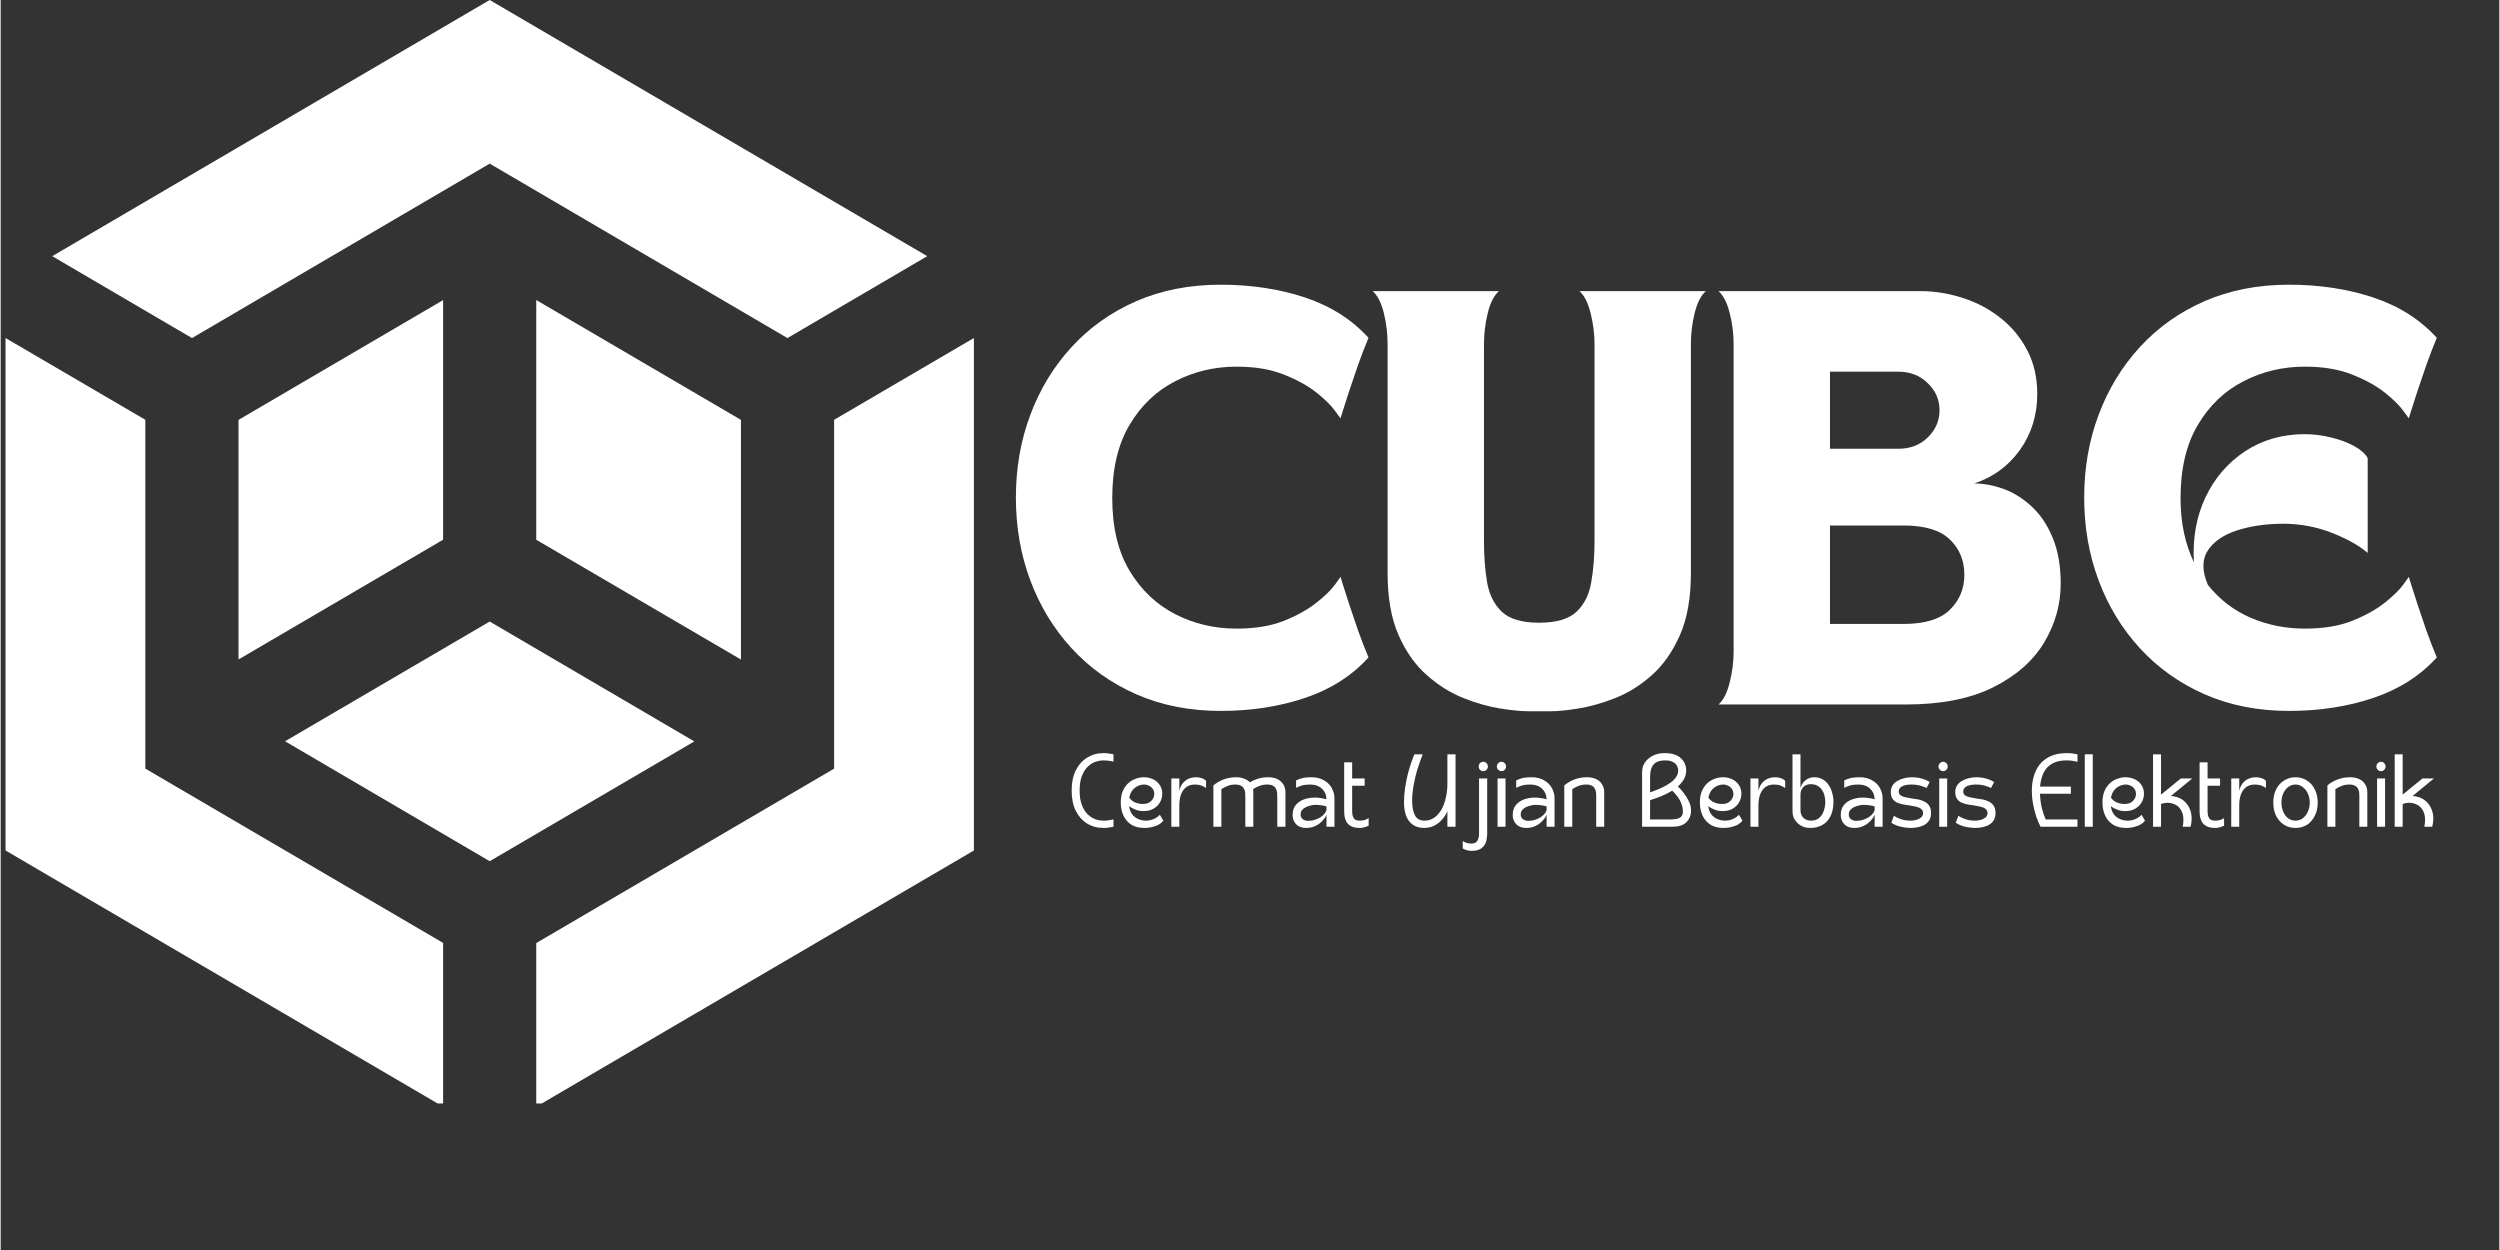
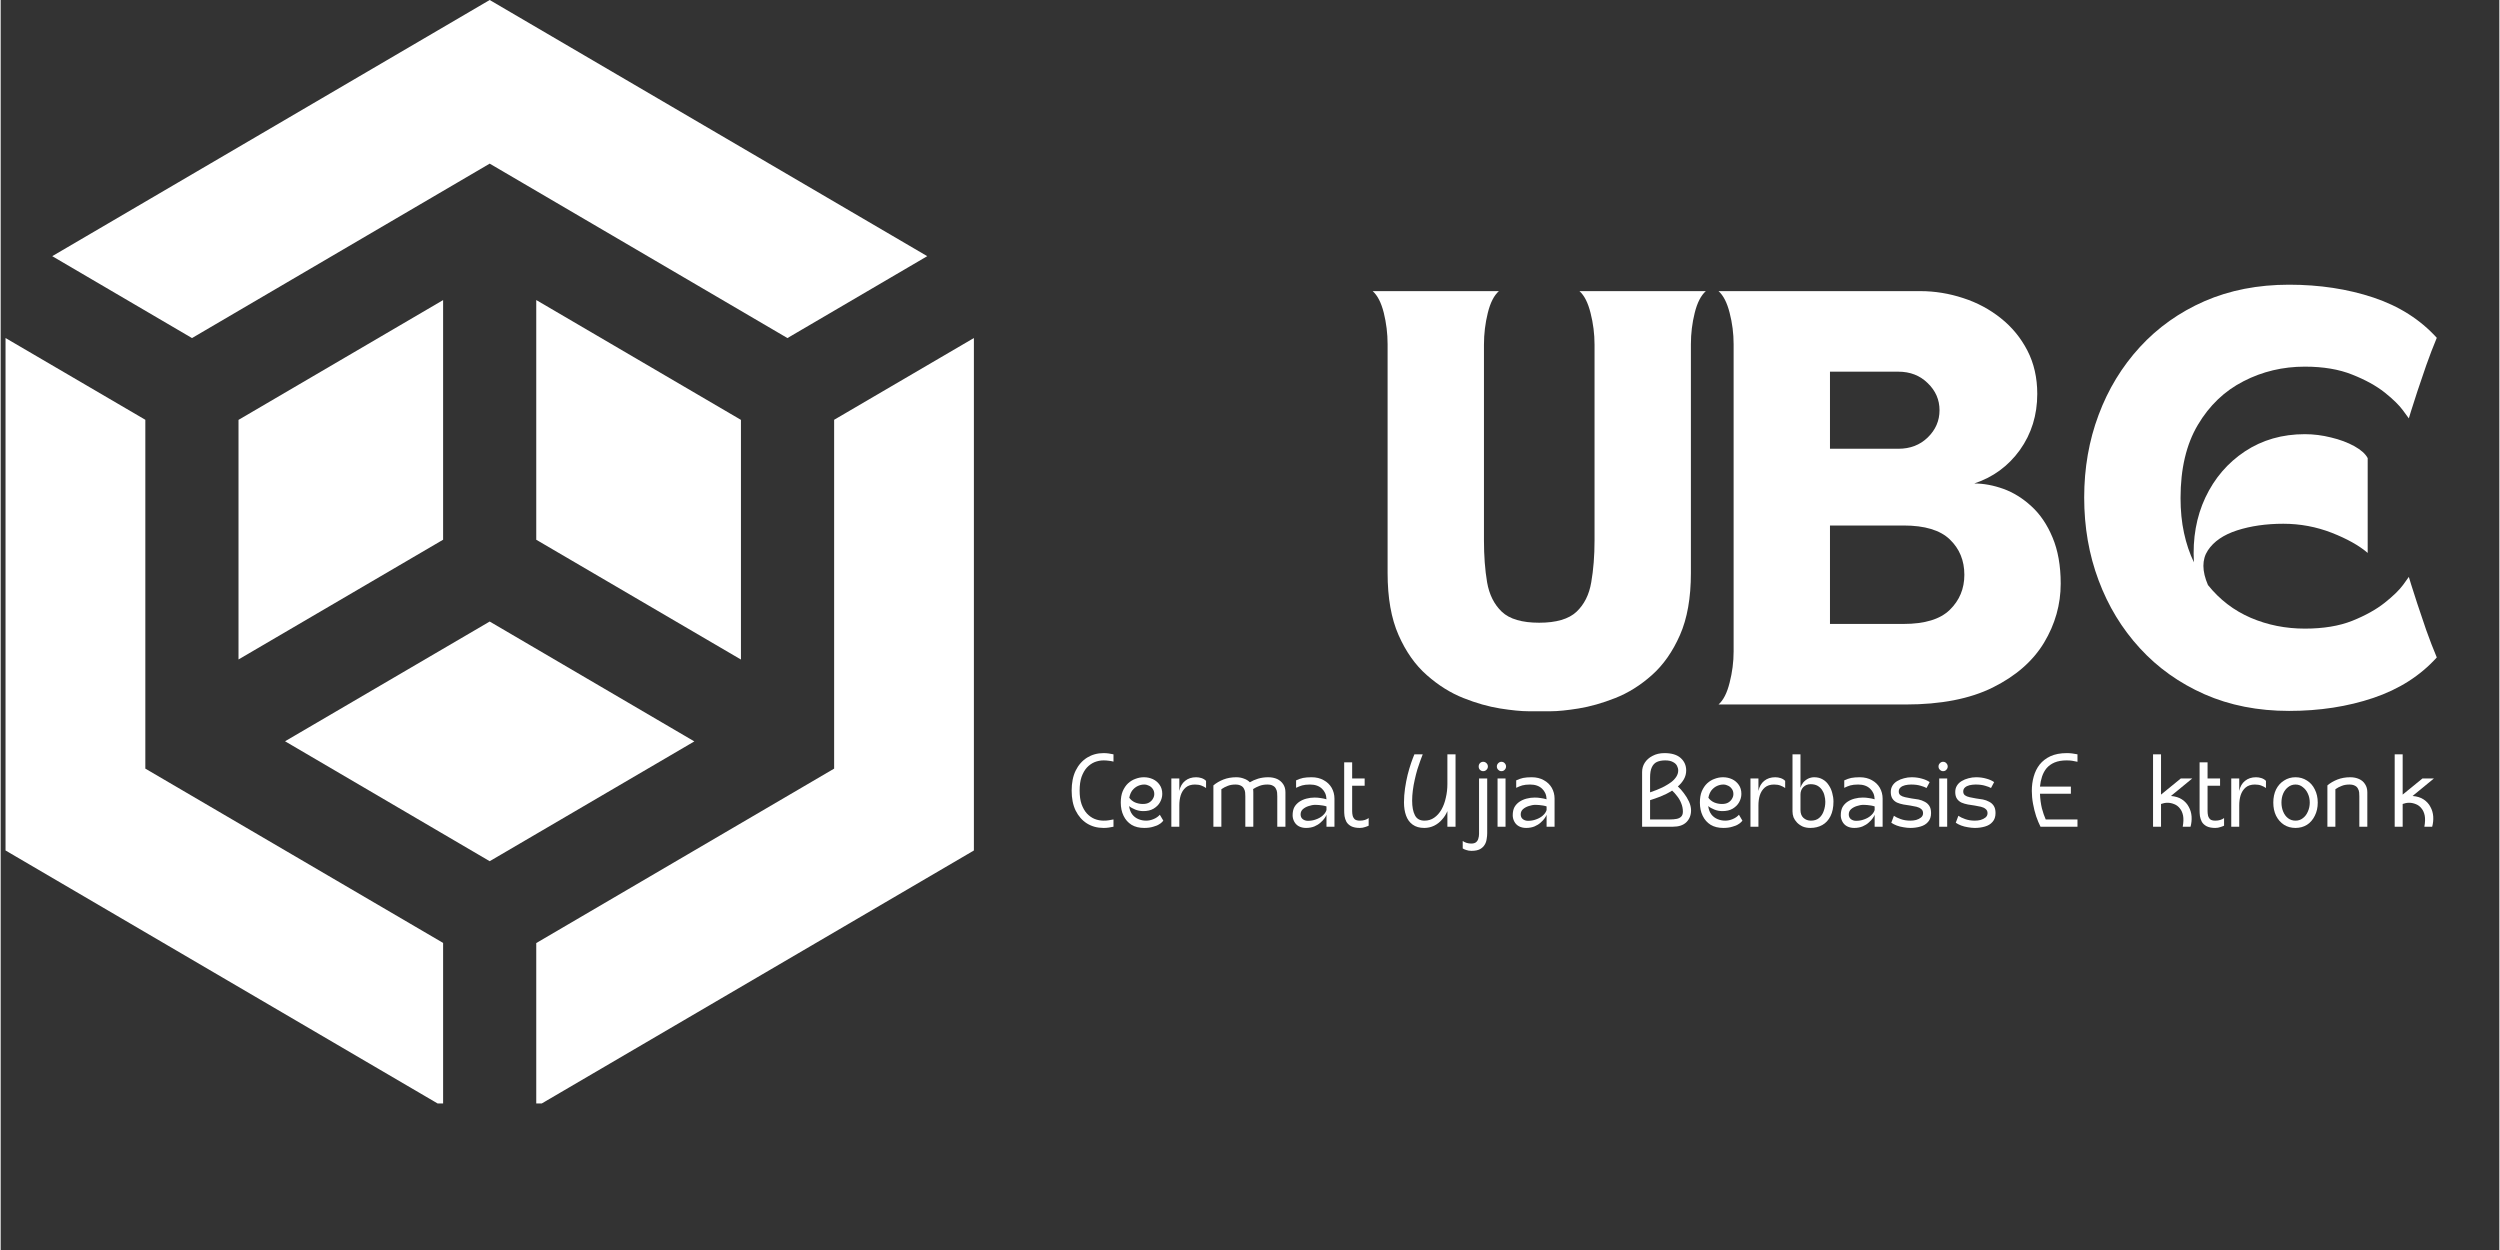
<svg xmlns="http://www.w3.org/2000/svg" width="300" zoomAndPan="magnify" viewBox="0 0 224.88 112.5" height="150" preserveAspectRatio="xMidYMid meet" version="1.0">
  <rect x="0" y="0" width="224.88" height="112.5" fill="#333333" stroke="none" />
  <defs>
    <g />
    <clipPath id="d11ff27b12">
      <path d="M 48 30 L 87.801 30 L 87.801 99.309 L 48 99.309 Z M 48 30 " clip-rule="nonzero" />
    </clipPath>
    <clipPath id="d17a7bf11f">
      <path d="M 0.438 30 L 40 30 L 40 99.309 L 0.438 99.309 Z M 0.438 30 " clip-rule="nonzero" />
    </clipPath>
  </defs>
  <g fill="#ffffff" fill-opacity="1">
    <g transform="translate(90.026, 63.404)">
      <g>
-         <path d="M 19.781 0.578 C 16.977 0.578 14.441 0.078 12.172 -0.922 C 9.91 -1.922 7.973 -3.301 6.359 -5.062 C 4.742 -6.82 3.504 -8.859 2.641 -11.172 C 1.773 -13.484 1.344 -15.969 1.344 -18.625 C 1.344 -21.27 1.773 -23.75 2.641 -26.062 C 3.504 -28.375 4.742 -30.41 6.359 -32.172 C 7.973 -33.93 9.91 -35.305 12.172 -36.297 C 14.441 -37.285 16.977 -37.781 19.781 -37.781 C 22.531 -37.781 25.062 -37.395 27.375 -36.625 C 29.688 -35.852 31.586 -34.645 33.078 -33 C 32.742 -32.195 32.426 -31.367 32.125 -30.516 C 31.832 -29.672 31.566 -28.891 31.328 -28.172 C 31.098 -27.453 30.91 -26.867 30.766 -26.422 C 30.629 -25.973 30.562 -25.75 30.562 -25.75 C 30.562 -25.75 30.391 -25.984 30.047 -26.453 C 29.703 -26.93 29.148 -27.473 28.391 -28.078 C 27.629 -28.68 26.656 -29.219 25.469 -29.688 C 24.289 -30.164 22.867 -30.406 21.203 -30.406 C 19.223 -30.406 17.383 -29.969 15.688 -29.094 C 13.988 -28.227 12.617 -26.922 11.578 -25.172 C 10.535 -23.422 10.016 -21.223 10.016 -18.578 C 10.016 -15.953 10.535 -13.77 11.578 -12.031 C 12.617 -10.301 13.988 -9 15.688 -8.125 C 17.383 -7.258 19.223 -6.828 21.203 -6.828 C 22.867 -6.828 24.289 -7.062 25.469 -7.531 C 26.656 -8.008 27.629 -8.551 28.391 -9.156 C 29.148 -9.758 29.703 -10.297 30.047 -10.766 C 30.391 -11.242 30.562 -11.484 30.562 -11.484 C 30.562 -11.484 30.629 -11.258 30.766 -10.812 C 30.91 -10.363 31.098 -9.781 31.328 -9.062 C 31.566 -8.344 31.832 -7.555 32.125 -6.703 C 32.426 -5.859 32.742 -5.035 33.078 -4.234 C 31.586 -2.586 29.688 -1.375 27.375 -0.594 C 25.062 0.188 22.531 0.578 19.781 0.578 Z M 19.781 0.578 " />
-       </g>
+         </g>
    </g>
  </g>
  <g fill="#ffffff" fill-opacity="1">
    <g transform="translate(123.09, 63.404)">
      <g>
        <path d="M 0.391 -37.203 L 11.75 -37.203 C 11.312 -36.816 10.977 -36.16 10.75 -35.234 C 10.52 -34.305 10.406 -33.352 10.406 -32.375 L 10.406 -14.766 C 10.406 -13.379 10.5 -12.125 10.688 -11 C 10.883 -9.883 11.328 -9 12.016 -8.344 C 12.711 -7.688 13.832 -7.359 15.375 -7.359 C 16.914 -7.359 18.035 -7.688 18.734 -8.344 C 19.43 -9 19.875 -9.883 20.062 -11 C 20.258 -12.125 20.359 -13.379 20.359 -14.766 L 20.359 -32.375 C 20.359 -33.352 20.238 -34.305 20 -35.234 C 19.77 -36.16 19.438 -36.816 19 -37.203 L 30.375 -37.203 C 29.938 -36.816 29.602 -36.164 29.375 -35.25 C 29.145 -34.332 29.031 -33.391 29.031 -32.422 L 29.031 -11.828 C 29.031 -9.598 28.703 -7.738 28.047 -6.25 C 27.391 -4.758 26.547 -3.555 25.516 -2.641 C 24.484 -1.723 23.383 -1.035 22.219 -0.578 C 21.051 -0.117 19.953 0.191 18.922 0.359 C 17.898 0.523 17.062 0.609 16.406 0.609 C 15.75 0.609 15.422 0.609 15.422 0.609 C 15.422 0.609 15.086 0.609 14.422 0.609 C 13.754 0.609 12.898 0.523 11.859 0.359 C 10.816 0.191 9.719 -0.117 8.562 -0.578 C 7.406 -1.035 6.305 -1.723 5.266 -2.641 C 4.223 -3.555 3.375 -4.758 2.719 -6.25 C 2.062 -7.738 1.734 -9.598 1.734 -11.828 L 1.734 -32.422 C 1.734 -33.391 1.617 -34.332 1.391 -35.25 C 1.16 -36.164 0.828 -36.816 0.391 -37.203 Z M 0.391 -37.203 " />
      </g>
    </g>
  </g>
  <g fill="#ffffff" fill-opacity="1">
    <g transform="translate(153.841, 63.404)">
      <g>
        <path d="M 2.125 -32.422 C 2.125 -33.391 2.004 -34.332 1.766 -35.25 C 1.535 -36.164 1.203 -36.816 0.766 -37.203 L 18.922 -37.203 C 20.234 -37.203 21.52 -36.992 22.781 -36.578 C 24.039 -36.172 25.172 -35.566 26.172 -34.766 C 27.172 -33.973 27.969 -33.004 28.562 -31.859 C 29.156 -30.711 29.453 -29.41 29.453 -27.953 C 29.453 -26.047 28.93 -24.363 27.891 -22.906 C 26.848 -21.457 25.477 -20.453 23.781 -19.891 C 24.633 -19.891 25.508 -19.727 26.406 -19.406 C 27.301 -19.082 28.141 -18.562 28.922 -17.844 C 29.711 -17.125 30.348 -16.188 30.828 -15.031 C 31.316 -13.875 31.562 -12.488 31.562 -10.875 C 31.562 -9 31.062 -7.227 30.062 -5.562 C 29.062 -3.906 27.523 -2.562 25.453 -1.531 C 23.391 -0.508 20.773 0 17.609 0 L 0.766 0 C 1.203 -0.383 1.535 -1.039 1.766 -1.969 C 2.004 -2.895 2.125 -3.832 2.125 -4.781 Z M 17.422 -16.109 L 10.797 -16.109 L 10.797 -7.25 L 17.422 -7.25 C 19.328 -7.25 20.711 -7.672 21.578 -8.516 C 22.453 -9.367 22.891 -10.422 22.891 -11.672 C 22.891 -12.961 22.453 -14.023 21.578 -14.859 C 20.711 -15.691 19.328 -16.109 17.422 -16.109 Z M 10.797 -29.953 L 10.797 -23.016 L 16.953 -23.016 C 18.016 -23.016 18.895 -23.352 19.594 -24.031 C 20.301 -24.719 20.656 -25.535 20.656 -26.484 C 20.656 -27.43 20.301 -28.242 19.594 -28.922 C 18.895 -29.609 18.016 -29.953 16.953 -29.953 Z M 10.797 -29.953 " />
      </g>
    </g>
  </g>
  <g fill="#ffffff" fill-opacity="1">
    <g transform="translate(186.173, 63.404)">
      <g>
        <path d="M 19.781 0.578 C 16.977 0.578 14.441 0.078 12.172 -0.922 C 9.91 -1.922 7.973 -3.301 6.359 -5.062 C 4.742 -6.82 3.504 -8.859 2.641 -11.172 C 1.773 -13.484 1.344 -15.969 1.344 -18.625 C 1.344 -21.27 1.773 -23.75 2.641 -26.062 C 3.504 -28.375 4.742 -30.41 6.359 -32.172 C 7.973 -33.93 9.91 -35.305 12.172 -36.297 C 14.441 -37.285 16.977 -37.781 19.781 -37.781 C 22.531 -37.781 25.062 -37.395 27.375 -36.625 C 29.688 -35.852 31.586 -34.645 33.078 -33 C 32.742 -32.195 32.426 -31.367 32.125 -30.516 C 31.832 -29.672 31.566 -28.891 31.328 -28.172 C 31.098 -27.453 30.91 -26.867 30.766 -26.422 C 30.629 -25.973 30.562 -25.75 30.562 -25.75 C 30.562 -25.75 30.391 -25.984 30.047 -26.453 C 29.703 -26.93 29.148 -27.473 28.391 -28.078 C 27.629 -28.68 26.656 -29.219 25.469 -29.688 C 24.289 -30.164 22.867 -30.406 21.203 -30.406 C 19.223 -30.406 17.383 -29.969 15.688 -29.094 C 13.988 -28.227 12.617 -26.922 11.578 -25.172 C 10.535 -23.422 10.016 -21.223 10.016 -18.578 C 10.016 -17.453 10.117 -16.406 10.328 -15.438 C 10.535 -14.477 10.832 -13.598 11.219 -12.797 C 11.094 -14.953 11.438 -16.895 12.25 -18.625 C 13.07 -20.363 14.258 -21.75 15.812 -22.781 C 17.375 -23.812 19.172 -24.328 21.203 -24.328 C 21.992 -24.328 22.781 -24.227 23.562 -24.031 C 24.352 -23.844 25.051 -23.582 25.656 -23.25 C 26.258 -22.914 26.66 -22.555 26.859 -22.172 L 26.859 -13.641 C 26.086 -14.305 25.008 -14.91 23.625 -15.453 C 22.238 -15.992 20.785 -16.266 19.266 -16.266 C 17.723 -16.266 16.336 -16.066 15.109 -15.672 C 13.879 -15.273 13 -14.672 12.469 -13.859 C 11.938 -13.047 11.941 -12.008 12.484 -10.75 C 13.535 -9.438 14.82 -8.453 16.344 -7.797 C 17.863 -7.148 19.484 -6.828 21.203 -6.828 C 22.867 -6.828 24.289 -7.062 25.469 -7.531 C 26.656 -8.008 27.629 -8.551 28.391 -9.156 C 29.148 -9.758 29.703 -10.297 30.047 -10.766 C 30.391 -11.242 30.562 -11.484 30.562 -11.484 C 30.562 -11.484 30.629 -11.258 30.766 -10.812 C 30.91 -10.363 31.098 -9.781 31.328 -9.062 C 31.566 -8.344 31.832 -7.555 32.125 -6.703 C 32.426 -5.859 32.742 -5.035 33.078 -4.234 C 31.586 -2.586 29.688 -1.375 27.375 -0.594 C 25.062 0.188 22.531 0.578 19.781 0.578 Z M 19.781 0.578 " />
      </g>
    </g>
  </g>
  <g fill="#ffffff" fill-opacity="1">
    <g transform="translate(95.951, 74.405)">
      <g>
        <path d="M 3.312 0.109 C 2.75 0.109 2.25 -0.023 1.812 -0.297 C 1.383 -0.566 1.047 -0.953 0.797 -1.453 C 0.555 -1.953 0.438 -2.551 0.438 -3.25 C 0.438 -3.945 0.555 -4.547 0.797 -5.047 C 1.047 -5.555 1.391 -5.945 1.828 -6.219 C 2.266 -6.488 2.758 -6.625 3.312 -6.625 C 3.477 -6.625 3.629 -6.613 3.766 -6.594 C 3.91 -6.57 4.055 -6.547 4.203 -6.516 L 4.203 -5.859 C 4.055 -5.898 3.91 -5.926 3.766 -5.938 C 3.629 -5.957 3.477 -5.969 3.312 -5.969 C 3.031 -5.969 2.758 -5.914 2.5 -5.812 C 2.25 -5.707 2.02 -5.547 1.812 -5.328 C 1.613 -5.109 1.453 -4.828 1.328 -4.484 C 1.211 -4.141 1.156 -3.727 1.156 -3.25 C 1.156 -2.781 1.211 -2.375 1.328 -2.031 C 1.453 -1.688 1.613 -1.406 1.812 -1.188 C 2.02 -0.969 2.25 -0.805 2.5 -0.703 C 2.758 -0.598 3.031 -0.547 3.312 -0.547 C 3.477 -0.547 3.629 -0.555 3.766 -0.578 C 3.91 -0.598 4.055 -0.625 4.203 -0.656 L 4.203 0 C 4.055 0.031 3.91 0.055 3.766 0.078 C 3.629 0.098 3.477 0.109 3.312 0.109 Z M 3.312 0.109 " />
      </g>
    </g>
  </g>
  <g fill="#ffffff" fill-opacity="1">
    <g transform="translate(100.372, 74.405)">
      <g>
        <path d="M 0.438 -2.172 C 0.438 -2.566 0.492 -2.906 0.609 -3.188 C 0.734 -3.477 0.895 -3.719 1.094 -3.906 C 1.301 -4.094 1.523 -4.227 1.766 -4.312 C 2.016 -4.406 2.266 -4.453 2.516 -4.453 C 2.805 -4.453 3.078 -4.395 3.328 -4.281 C 3.578 -4.164 3.781 -3.992 3.938 -3.766 C 4.094 -3.547 4.172 -3.273 4.172 -2.953 C 4.172 -2.691 4.102 -2.441 3.969 -2.203 C 3.844 -1.973 3.648 -1.781 3.391 -1.625 C 3.141 -1.477 2.832 -1.406 2.469 -1.406 C 2.207 -1.406 1.961 -1.453 1.734 -1.547 C 1.504 -1.641 1.32 -1.742 1.188 -1.859 C 1.227 -1.555 1.32 -1.305 1.469 -1.109 C 1.613 -0.922 1.797 -0.781 2.016 -0.688 C 2.234 -0.594 2.469 -0.547 2.719 -0.547 C 2.945 -0.547 3.172 -0.594 3.391 -0.688 C 3.617 -0.781 3.805 -0.91 3.953 -1.078 L 4.266 -0.547 C 4.266 -0.547 4.234 -0.508 4.172 -0.438 C 4.117 -0.375 4.023 -0.301 3.891 -0.219 C 3.766 -0.133 3.586 -0.062 3.359 0 C 3.141 0.07 2.867 0.109 2.547 0.109 C 2.098 0.109 1.719 0.016 1.406 -0.172 C 1.094 -0.367 0.852 -0.641 0.688 -0.984 C 0.52 -1.328 0.438 -1.723 0.438 -2.172 Z M 1.203 -2.609 C 1.328 -2.43 1.5 -2.289 1.719 -2.188 C 1.945 -2.094 2.18 -2.047 2.422 -2.047 C 2.648 -2.047 2.836 -2.086 2.984 -2.172 C 3.141 -2.266 3.254 -2.379 3.328 -2.516 C 3.41 -2.648 3.453 -2.789 3.453 -2.938 C 3.453 -3.125 3.406 -3.281 3.312 -3.406 C 3.227 -3.531 3.117 -3.625 2.984 -3.688 C 2.848 -3.758 2.703 -3.797 2.547 -3.797 C 2.359 -3.797 2.172 -3.754 1.984 -3.672 C 1.797 -3.586 1.629 -3.457 1.484 -3.281 C 1.348 -3.102 1.254 -2.879 1.203 -2.609 Z M 1.203 -2.609 " />
      </g>
    </g>
  </g>
  <g fill="#ffffff" fill-opacity="1">
    <g transform="translate(104.923, 74.405)">
      <g>
        <path d="M 0.438 -4.344 L 1.156 -4.344 L 1.156 -3.219 C 1.238 -3.613 1.41 -3.914 1.672 -4.125 C 1.941 -4.344 2.273 -4.453 2.672 -4.453 C 2.836 -4.453 3 -4.426 3.156 -4.375 C 3.32 -4.32 3.457 -4.238 3.562 -4.125 L 3.562 -3.484 C 3.445 -3.566 3.305 -3.641 3.141 -3.703 C 2.984 -3.766 2.789 -3.797 2.562 -3.797 C 2.219 -3.797 1.941 -3.707 1.734 -3.531 C 1.523 -3.352 1.375 -3.117 1.281 -2.828 C 1.195 -2.547 1.156 -2.242 1.156 -1.922 L 1.156 0 L 0.438 0 Z M 0.438 -4.344 " />
      </g>
    </g>
  </g>
  <g fill="#ffffff" fill-opacity="1">
    <g transform="translate(108.707, 74.405)">
      <g>
        <path d="M 1.156 0 L 0.438 0 L 0.438 -3.719 C 0.695 -3.938 1 -4.113 1.344 -4.25 C 1.688 -4.383 2.07 -4.453 2.5 -4.453 C 2.75 -4.453 2.977 -4.41 3.188 -4.328 C 3.406 -4.254 3.582 -4.145 3.719 -4 C 3.938 -4.133 4.188 -4.242 4.469 -4.328 C 4.75 -4.41 5.051 -4.453 5.375 -4.453 C 5.676 -4.453 5.941 -4.398 6.172 -4.297 C 6.398 -4.191 6.582 -4.035 6.719 -3.828 C 6.852 -3.629 6.922 -3.391 6.922 -3.109 L 6.922 0 L 6.188 0 L 6.188 -2.734 C 6.188 -2.836 6.18 -2.953 6.172 -3.078 C 6.16 -3.203 6.125 -3.316 6.062 -3.422 C 6.008 -3.535 5.922 -3.625 5.797 -3.688 C 5.68 -3.758 5.516 -3.797 5.297 -3.797 C 5.023 -3.797 4.785 -3.754 4.578 -3.672 C 4.379 -3.598 4.191 -3.504 4.016 -3.391 C 4.023 -3.297 4.031 -3.203 4.031 -3.109 L 4.031 0 L 3.312 0 L 3.312 -2.734 C 3.312 -2.836 3.305 -2.953 3.297 -3.078 C 3.285 -3.203 3.25 -3.316 3.188 -3.422 C 3.133 -3.535 3.047 -3.625 2.922 -3.688 C 2.797 -3.758 2.629 -3.797 2.422 -3.797 C 2.148 -3.797 1.914 -3.754 1.719 -3.672 C 1.52 -3.598 1.332 -3.5 1.156 -3.375 Z M 1.156 0 " />
      </g>
    </g>
  </g>
  <g fill="#ffffff" fill-opacity="1">
    <g transform="translate(116.057, 74.405)">
      <g>
        <path d="M 1.422 0.109 C 1.172 0.109 0.953 0.055 0.766 -0.047 C 0.586 -0.148 0.453 -0.289 0.359 -0.469 C 0.266 -0.645 0.219 -0.832 0.219 -1.031 C 0.219 -1.32 0.27 -1.566 0.375 -1.766 C 0.488 -1.961 0.641 -2.125 0.828 -2.25 C 1.016 -2.375 1.227 -2.469 1.469 -2.531 C 1.707 -2.594 1.953 -2.625 2.203 -2.625 C 2.391 -2.625 2.57 -2.609 2.75 -2.578 C 2.926 -2.555 3.098 -2.52 3.266 -2.469 C 3.254 -2.863 3.117 -3.18 2.859 -3.422 C 2.598 -3.672 2.238 -3.797 1.781 -3.797 C 1.5 -3.797 1.266 -3.77 1.078 -3.719 C 0.898 -3.664 0.719 -3.594 0.531 -3.5 L 0.531 -4.172 C 0.75 -4.273 0.957 -4.348 1.156 -4.391 C 1.363 -4.43 1.617 -4.453 1.922 -4.453 C 2.348 -4.453 2.711 -4.363 3.016 -4.188 C 3.328 -4.02 3.566 -3.789 3.734 -3.5 C 3.898 -3.207 3.984 -2.883 3.984 -2.531 L 3.984 0 L 3.266 0 L 3.266 -1.078 C 3.242 -1.004 3.188 -0.898 3.094 -0.766 C 3.008 -0.641 2.891 -0.508 2.734 -0.375 C 2.586 -0.238 2.406 -0.125 2.188 -0.031 C 1.969 0.062 1.711 0.109 1.422 0.109 Z M 0.938 -1.109 C 0.938 -0.922 1.004 -0.773 1.141 -0.672 C 1.273 -0.578 1.426 -0.531 1.594 -0.531 C 1.844 -0.531 2.082 -0.57 2.312 -0.656 C 2.551 -0.738 2.754 -0.852 2.922 -1 C 3.098 -1.156 3.211 -1.32 3.266 -1.5 L 3.266 -1.828 C 3.18 -1.859 3.078 -1.883 2.953 -1.906 C 2.836 -1.926 2.719 -1.941 2.594 -1.953 C 2.469 -1.961 2.359 -1.969 2.266 -1.969 C 2.066 -1.969 1.863 -1.93 1.656 -1.859 C 1.457 -1.797 1.285 -1.703 1.141 -1.578 C 1.004 -1.453 0.938 -1.297 0.938 -1.109 Z M 0.938 -1.109 " />
      </g>
    </g>
  </g>
  <g fill="#ffffff" fill-opacity="1">
    <g transform="translate(120.478, 74.405)">
      <g>
        <path d="M 0.438 -1.469 L 0.438 -5.797 L 1.156 -5.797 L 1.156 -4.344 L 2.281 -4.344 L 2.281 -3.688 L 1.156 -3.688 L 1.156 -1.406 C 1.156 -1.258 1.172 -1.117 1.203 -0.984 C 1.242 -0.848 1.312 -0.738 1.406 -0.656 C 1.508 -0.582 1.66 -0.547 1.859 -0.547 C 2.016 -0.547 2.16 -0.566 2.297 -0.609 C 2.43 -0.648 2.547 -0.707 2.641 -0.781 L 2.641 -0.094 C 2.555 -0.051 2.445 -0.008 2.312 0.031 C 2.176 0.082 2.02 0.109 1.844 0.109 C 1.52 0.109 1.258 0.055 1.062 -0.047 C 0.875 -0.148 0.734 -0.281 0.641 -0.438 C 0.555 -0.602 0.5 -0.773 0.469 -0.953 C 0.445 -1.141 0.438 -1.312 0.438 -1.469 Z M 0.438 -1.469 " />
      </g>
    </g>
  </g>
  <g fill="#ffffff" fill-opacity="1">
    <g transform="translate(123.328, 74.405)">
      <g />
    </g>
  </g>
  <g fill="#ffffff" fill-opacity="1">
    <g transform="translate(125.861, 74.405)">
      <g>
        <path d="M 0.438 -2.188 C 0.438 -2.602 0.469 -3.023 0.531 -3.453 C 0.594 -3.879 0.672 -4.285 0.766 -4.672 C 0.867 -5.066 0.973 -5.422 1.078 -5.734 C 1.191 -6.055 1.289 -6.316 1.375 -6.516 L 2.125 -6.516 C 2.062 -6.367 1.988 -6.176 1.906 -5.938 C 1.82 -5.707 1.734 -5.445 1.641 -5.156 C 1.555 -4.863 1.477 -4.555 1.406 -4.234 C 1.332 -3.91 1.273 -3.586 1.234 -3.266 C 1.191 -2.941 1.172 -2.633 1.172 -2.344 C 1.172 -1.789 1.254 -1.352 1.422 -1.031 C 1.586 -0.707 1.875 -0.547 2.281 -0.547 C 2.613 -0.547 2.906 -0.633 3.156 -0.812 C 3.414 -0.988 3.633 -1.234 3.812 -1.547 C 3.988 -1.859 4.117 -2.211 4.203 -2.609 C 4.297 -3.004 4.344 -3.414 4.344 -3.844 L 4.344 -6.516 L 5.078 -6.516 L 5.078 0 L 4.344 0 L 4.344 -1.406 C 4.227 -1.125 4.066 -0.867 3.859 -0.641 C 3.66 -0.41 3.426 -0.227 3.156 -0.094 C 2.883 0.039 2.586 0.109 2.266 0.109 C 1.836 0.109 1.488 0.008 1.219 -0.188 C 0.945 -0.383 0.75 -0.656 0.625 -1 C 0.5 -1.344 0.438 -1.738 0.438 -2.188 Z M 0.438 -2.188 " />
      </g>
    </g>
  </g>
  <g fill="#ffffff" fill-opacity="1">
    <g transform="translate(131.366, 74.405)">
      <g>
        <path d="M 0.219 1.281 C 0.312 1.352 0.426 1.41 0.562 1.453 C 0.695 1.492 0.836 1.516 0.984 1.516 C 1.18 1.516 1.328 1.473 1.422 1.391 C 1.523 1.305 1.594 1.195 1.625 1.062 C 1.664 0.938 1.688 0.801 1.688 0.656 L 1.688 -4.344 L 2.422 -4.344 L 2.422 0.594 C 2.422 0.75 2.406 0.914 2.375 1.094 C 2.352 1.281 2.297 1.453 2.203 1.609 C 2.109 1.773 1.969 1.91 1.781 2.016 C 1.594 2.117 1.332 2.172 1 2.172 C 0.832 2.172 0.676 2.145 0.531 2.094 C 0.395 2.051 0.289 2.004 0.219 1.953 Z M 1.656 -5.422 C 1.656 -5.535 1.691 -5.633 1.766 -5.719 C 1.848 -5.801 1.945 -5.844 2.062 -5.844 C 2.176 -5.844 2.273 -5.801 2.359 -5.719 C 2.441 -5.633 2.484 -5.535 2.484 -5.422 C 2.484 -5.305 2.441 -5.207 2.359 -5.125 C 2.273 -5.039 2.176 -5 2.062 -5 C 1.945 -5 1.848 -5.039 1.766 -5.125 C 1.691 -5.207 1.656 -5.305 1.656 -5.422 Z M 1.656 -5.422 " />
      </g>
    </g>
  </g>
  <g fill="#ffffff" fill-opacity="1">
    <g transform="translate(134.282, 74.405)">
      <g>
        <path d="M 0.438 0 L 0.438 -4.344 L 1.156 -4.344 L 1.156 0 Z M 0.375 -5.422 C 0.375 -5.535 0.414 -5.633 0.5 -5.719 C 0.582 -5.801 0.676 -5.844 0.781 -5.844 C 0.906 -5.844 1.004 -5.801 1.078 -5.719 C 1.16 -5.633 1.203 -5.535 1.203 -5.422 C 1.203 -5.305 1.16 -5.207 1.078 -5.125 C 1.004 -5.039 0.906 -5 0.781 -5 C 0.676 -5 0.582 -5.039 0.5 -5.125 C 0.414 -5.207 0.375 -5.305 0.375 -5.422 Z M 0.375 -5.422 " />
      </g>
    </g>
  </g>
  <g fill="#ffffff" fill-opacity="1">
    <g transform="translate(135.867, 74.405)">
      <g>
        <path d="M 1.422 0.109 C 1.172 0.109 0.953 0.055 0.766 -0.047 C 0.586 -0.148 0.453 -0.289 0.359 -0.469 C 0.266 -0.645 0.219 -0.832 0.219 -1.031 C 0.219 -1.32 0.27 -1.566 0.375 -1.766 C 0.488 -1.961 0.641 -2.125 0.828 -2.25 C 1.016 -2.375 1.227 -2.469 1.469 -2.531 C 1.707 -2.594 1.953 -2.625 2.203 -2.625 C 2.391 -2.625 2.57 -2.609 2.75 -2.578 C 2.926 -2.555 3.098 -2.52 3.266 -2.469 C 3.254 -2.863 3.117 -3.18 2.859 -3.422 C 2.598 -3.672 2.238 -3.797 1.781 -3.797 C 1.5 -3.797 1.266 -3.77 1.078 -3.719 C 0.898 -3.664 0.719 -3.594 0.531 -3.5 L 0.531 -4.172 C 0.75 -4.273 0.957 -4.348 1.156 -4.391 C 1.363 -4.43 1.617 -4.453 1.922 -4.453 C 2.348 -4.453 2.711 -4.363 3.016 -4.188 C 3.328 -4.02 3.566 -3.789 3.734 -3.5 C 3.898 -3.207 3.984 -2.883 3.984 -2.531 L 3.984 0 L 3.266 0 L 3.266 -1.078 C 3.242 -1.004 3.188 -0.898 3.094 -0.766 C 3.008 -0.641 2.891 -0.508 2.734 -0.375 C 2.586 -0.238 2.406 -0.125 2.188 -0.031 C 1.969 0.062 1.711 0.109 1.422 0.109 Z M 0.938 -1.109 C 0.938 -0.922 1.004 -0.773 1.141 -0.672 C 1.273 -0.578 1.426 -0.531 1.594 -0.531 C 1.844 -0.531 2.082 -0.57 2.312 -0.656 C 2.551 -0.738 2.754 -0.852 2.922 -1 C 3.098 -1.156 3.211 -1.32 3.266 -1.5 L 3.266 -1.828 C 3.18 -1.859 3.078 -1.883 2.953 -1.906 C 2.836 -1.926 2.719 -1.941 2.594 -1.953 C 2.469 -1.961 2.359 -1.969 2.266 -1.969 C 2.066 -1.969 1.863 -1.93 1.656 -1.859 C 1.457 -1.797 1.285 -1.703 1.141 -1.578 C 1.004 -1.453 0.938 -1.297 0.938 -1.109 Z M 0.938 -1.109 " />
      </g>
    </g>
  </g>
  <g fill="#ffffff" fill-opacity="1">
    <g transform="translate(140.287, 74.405)">
      <g>
-         <path d="M 1.156 0 L 0.438 0 L 0.438 -3.719 C 0.695 -3.938 1 -4.113 1.344 -4.25 C 1.688 -4.383 2.07 -4.453 2.5 -4.453 C 2.789 -4.453 3.051 -4.398 3.281 -4.297 C 3.52 -4.191 3.703 -4.035 3.828 -3.828 C 3.961 -3.629 4.031 -3.391 4.031 -3.109 L 4.031 0 L 3.312 0 L 3.312 -2.734 C 3.312 -2.836 3.305 -2.953 3.297 -3.078 C 3.285 -3.203 3.25 -3.316 3.188 -3.422 C 3.133 -3.535 3.047 -3.625 2.922 -3.688 C 2.797 -3.758 2.629 -3.797 2.422 -3.797 C 2.148 -3.797 1.914 -3.754 1.719 -3.672 C 1.52 -3.598 1.332 -3.5 1.156 -3.375 Z M 1.156 0 " />
-       </g>
+         </g>
    </g>
  </g>
  <g fill="#ffffff" fill-opacity="1">
    <g transform="translate(144.758, 74.405)">
      <g />
    </g>
  </g>
  <g fill="#ffffff" fill-opacity="1">
    <g transform="translate(147.291, 74.405)">
      <g>
        <path d="M 0.438 -4.922 C 0.438 -5.223 0.516 -5.5 0.672 -5.75 C 0.836 -6.008 1.07 -6.219 1.375 -6.375 C 1.676 -6.539 2.035 -6.625 2.453 -6.625 C 3.098 -6.625 3.582 -6.477 3.906 -6.188 C 4.238 -5.895 4.406 -5.52 4.406 -5.062 C 4.406 -4.781 4.336 -4.52 4.203 -4.281 C 4.066 -4.039 3.883 -3.82 3.656 -3.625 C 3.832 -3.469 4.008 -3.27 4.188 -3.031 C 4.375 -2.789 4.531 -2.535 4.656 -2.266 C 4.781 -1.992 4.844 -1.727 4.844 -1.469 C 4.844 -1.039 4.703 -0.688 4.422 -0.406 C 4.141 -0.133 3.734 0 3.203 0 L 0.438 0 Z M 1.156 -0.656 L 2.984 -0.656 C 3.18 -0.656 3.363 -0.672 3.531 -0.703 C 3.707 -0.734 3.848 -0.801 3.953 -0.906 C 4.055 -1.008 4.109 -1.16 4.109 -1.359 C 4.109 -1.629 4.055 -1.883 3.953 -2.125 C 3.859 -2.363 3.734 -2.578 3.578 -2.766 C 3.43 -2.961 3.285 -3.125 3.141 -3.25 C 2.805 -3.039 2.457 -2.863 2.094 -2.719 C 1.738 -2.582 1.426 -2.473 1.156 -2.391 Z M 1.156 -3.094 C 1.332 -3.156 1.531 -3.227 1.75 -3.312 C 1.977 -3.406 2.207 -3.508 2.438 -3.625 C 2.664 -3.75 2.875 -3.879 3.062 -4.016 C 3.25 -4.16 3.398 -4.32 3.516 -4.5 C 3.629 -4.676 3.688 -4.863 3.688 -5.062 C 3.688 -5.207 3.648 -5.348 3.578 -5.484 C 3.504 -5.629 3.379 -5.742 3.203 -5.828 C 3.035 -5.922 2.805 -5.969 2.516 -5.969 C 2.223 -5.969 1.973 -5.922 1.766 -5.828 C 1.566 -5.734 1.414 -5.57 1.312 -5.344 C 1.207 -5.125 1.156 -4.816 1.156 -4.422 Z M 1.156 -3.094 " />
      </g>
    </g>
  </g>
  <g fill="#ffffff" fill-opacity="1">
    <g transform="translate(152.492, 74.405)">
      <g>
        <path d="M 0.438 -2.172 C 0.438 -2.566 0.492 -2.906 0.609 -3.188 C 0.734 -3.477 0.895 -3.719 1.094 -3.906 C 1.301 -4.094 1.523 -4.227 1.766 -4.312 C 2.016 -4.406 2.266 -4.453 2.516 -4.453 C 2.805 -4.453 3.078 -4.395 3.328 -4.281 C 3.578 -4.164 3.781 -3.992 3.938 -3.766 C 4.094 -3.547 4.172 -3.273 4.172 -2.953 C 4.172 -2.691 4.102 -2.441 3.969 -2.203 C 3.844 -1.973 3.648 -1.781 3.391 -1.625 C 3.141 -1.477 2.832 -1.406 2.469 -1.406 C 2.207 -1.406 1.961 -1.453 1.734 -1.547 C 1.504 -1.641 1.32 -1.742 1.188 -1.859 C 1.227 -1.555 1.32 -1.305 1.469 -1.109 C 1.613 -0.922 1.797 -0.781 2.016 -0.688 C 2.234 -0.594 2.469 -0.547 2.719 -0.547 C 2.945 -0.547 3.172 -0.594 3.391 -0.688 C 3.617 -0.781 3.805 -0.91 3.953 -1.078 L 4.266 -0.547 C 4.266 -0.547 4.234 -0.508 4.172 -0.438 C 4.117 -0.375 4.023 -0.301 3.891 -0.219 C 3.766 -0.133 3.586 -0.062 3.359 0 C 3.141 0.07 2.867 0.109 2.547 0.109 C 2.098 0.109 1.719 0.016 1.406 -0.172 C 1.094 -0.367 0.852 -0.641 0.688 -0.984 C 0.52 -1.328 0.438 -1.723 0.438 -2.172 Z M 1.203 -2.609 C 1.328 -2.43 1.5 -2.289 1.719 -2.188 C 1.945 -2.094 2.18 -2.047 2.422 -2.047 C 2.648 -2.047 2.836 -2.086 2.984 -2.172 C 3.141 -2.266 3.254 -2.379 3.328 -2.516 C 3.41 -2.648 3.453 -2.789 3.453 -2.938 C 3.453 -3.125 3.406 -3.281 3.312 -3.406 C 3.227 -3.531 3.117 -3.625 2.984 -3.688 C 2.848 -3.758 2.703 -3.797 2.547 -3.797 C 2.359 -3.797 2.172 -3.754 1.984 -3.672 C 1.797 -3.586 1.629 -3.457 1.484 -3.281 C 1.348 -3.102 1.254 -2.879 1.203 -2.609 Z M 1.203 -2.609 " />
      </g>
    </g>
  </g>
  <g fill="#ffffff" fill-opacity="1">
    <g transform="translate(157.043, 74.405)">
      <g>
        <path d="M 0.438 -4.344 L 1.156 -4.344 L 1.156 -3.219 C 1.238 -3.613 1.41 -3.914 1.672 -4.125 C 1.941 -4.344 2.273 -4.453 2.672 -4.453 C 2.836 -4.453 3 -4.426 3.156 -4.375 C 3.32 -4.32 3.457 -4.238 3.562 -4.125 L 3.562 -3.484 C 3.445 -3.566 3.305 -3.641 3.141 -3.703 C 2.984 -3.766 2.789 -3.797 2.562 -3.797 C 2.219 -3.797 1.941 -3.707 1.734 -3.531 C 1.523 -3.352 1.375 -3.117 1.281 -2.828 C 1.195 -2.547 1.156 -2.242 1.156 -1.922 L 1.156 0 L 0.438 0 Z M 0.438 -4.344 " />
      </g>
    </g>
  </g>
  <g fill="#ffffff" fill-opacity="1">
    <g transform="translate(160.827, 74.405)">
      <g>
        <path d="M 2.047 0.109 C 1.785 0.109 1.555 0.066 1.359 -0.016 C 1.16 -0.109 0.988 -0.227 0.844 -0.375 C 0.707 -0.52 0.602 -0.676 0.531 -0.844 C 0.469 -1.02 0.438 -1.195 0.438 -1.375 L 0.438 -6.516 L 1.156 -6.516 L 1.156 -3.5 C 1.207 -3.676 1.289 -3.836 1.406 -3.984 C 1.531 -4.129 1.676 -4.242 1.844 -4.328 C 2.02 -4.41 2.203 -4.453 2.391 -4.453 C 2.691 -4.453 2.953 -4.383 3.172 -4.25 C 3.391 -4.125 3.566 -3.953 3.703 -3.734 C 3.848 -3.523 3.953 -3.289 4.016 -3.031 C 4.086 -2.781 4.125 -2.523 4.125 -2.266 C 4.125 -1.742 4.035 -1.305 3.859 -0.953 C 3.68 -0.598 3.438 -0.332 3.125 -0.156 C 2.812 0.02 2.453 0.109 2.047 0.109 Z M 1.156 -2.891 L 1.156 -1.516 C 1.156 -1.203 1.242 -0.961 1.422 -0.797 C 1.609 -0.629 1.832 -0.547 2.094 -0.547 C 2.395 -0.547 2.641 -0.625 2.828 -0.781 C 3.023 -0.945 3.164 -1.16 3.25 -1.422 C 3.344 -1.68 3.391 -1.957 3.391 -2.25 C 3.391 -2.438 3.363 -2.625 3.312 -2.812 C 3.27 -3 3.195 -3.164 3.094 -3.312 C 2.988 -3.469 2.852 -3.594 2.688 -3.688 C 2.52 -3.781 2.312 -3.828 2.062 -3.828 C 1.801 -3.828 1.582 -3.738 1.406 -3.562 C 1.238 -3.383 1.156 -3.16 1.156 -2.891 Z M 1.156 -2.891 " />
      </g>
    </g>
  </g>
  <g fill="#ffffff" fill-opacity="1">
    <g transform="translate(165.392, 74.405)">
      <g>
        <path d="M 1.422 0.109 C 1.172 0.109 0.953 0.055 0.766 -0.047 C 0.586 -0.148 0.453 -0.289 0.359 -0.469 C 0.266 -0.645 0.219 -0.832 0.219 -1.031 C 0.219 -1.32 0.27 -1.566 0.375 -1.766 C 0.488 -1.961 0.641 -2.125 0.828 -2.25 C 1.016 -2.375 1.227 -2.469 1.469 -2.531 C 1.707 -2.594 1.953 -2.625 2.203 -2.625 C 2.391 -2.625 2.57 -2.609 2.75 -2.578 C 2.926 -2.555 3.098 -2.52 3.266 -2.469 C 3.254 -2.863 3.117 -3.18 2.859 -3.422 C 2.598 -3.672 2.238 -3.797 1.781 -3.797 C 1.5 -3.797 1.266 -3.77 1.078 -3.719 C 0.898 -3.664 0.719 -3.594 0.531 -3.5 L 0.531 -4.172 C 0.75 -4.273 0.957 -4.348 1.156 -4.391 C 1.363 -4.43 1.617 -4.453 1.922 -4.453 C 2.348 -4.453 2.711 -4.363 3.016 -4.188 C 3.328 -4.02 3.566 -3.789 3.734 -3.5 C 3.898 -3.207 3.984 -2.883 3.984 -2.531 L 3.984 0 L 3.266 0 L 3.266 -1.078 C 3.242 -1.004 3.188 -0.898 3.094 -0.766 C 3.008 -0.641 2.891 -0.508 2.734 -0.375 C 2.586 -0.238 2.406 -0.125 2.188 -0.031 C 1.969 0.062 1.711 0.109 1.422 0.109 Z M 0.938 -1.109 C 0.938 -0.922 1.004 -0.773 1.141 -0.672 C 1.273 -0.578 1.426 -0.531 1.594 -0.531 C 1.844 -0.531 2.082 -0.57 2.312 -0.656 C 2.551 -0.738 2.754 -0.852 2.922 -1 C 3.098 -1.156 3.211 -1.32 3.266 -1.5 L 3.266 -1.828 C 3.18 -1.859 3.078 -1.883 2.953 -1.906 C 2.836 -1.926 2.719 -1.941 2.594 -1.953 C 2.469 -1.961 2.359 -1.969 2.266 -1.969 C 2.066 -1.969 1.863 -1.93 1.656 -1.859 C 1.457 -1.797 1.285 -1.703 1.141 -1.578 C 1.004 -1.453 0.938 -1.297 0.938 -1.109 Z M 0.938 -1.109 " />
      </g>
    </g>
  </g>
  <g fill="#ffffff" fill-opacity="1">
    <g transform="translate(169.813, 74.405)">
      <g>
        <path d="M 3.203 -1.219 C 3.203 -1.383 3.145 -1.508 3.031 -1.594 C 2.926 -1.688 2.785 -1.754 2.609 -1.797 C 2.441 -1.836 2.254 -1.875 2.047 -1.906 C 1.848 -1.938 1.645 -1.969 1.438 -2 C 1.227 -2.039 1.035 -2.098 0.859 -2.172 C 0.691 -2.254 0.555 -2.367 0.453 -2.516 C 0.348 -2.672 0.297 -2.875 0.297 -3.125 C 0.297 -3.344 0.348 -3.535 0.453 -3.703 C 0.555 -3.867 0.695 -4.004 0.875 -4.109 C 1.062 -4.223 1.266 -4.305 1.484 -4.359 C 1.711 -4.422 1.941 -4.453 2.172 -4.453 C 2.504 -4.453 2.812 -4.41 3.094 -4.328 C 3.375 -4.254 3.609 -4.148 3.797 -4.016 L 3.516 -3.484 C 3.391 -3.555 3.211 -3.625 2.984 -3.688 C 2.754 -3.758 2.469 -3.797 2.125 -3.797 C 1.938 -3.797 1.754 -3.773 1.578 -3.734 C 1.41 -3.691 1.273 -3.625 1.172 -3.531 C 1.066 -3.438 1.016 -3.316 1.016 -3.172 C 1.016 -3.023 1.066 -2.91 1.172 -2.828 C 1.273 -2.754 1.414 -2.695 1.594 -2.656 C 1.77 -2.613 1.957 -2.578 2.156 -2.547 C 2.363 -2.523 2.57 -2.492 2.781 -2.453 C 2.988 -2.41 3.176 -2.344 3.344 -2.25 C 3.52 -2.164 3.66 -2.039 3.766 -1.875 C 3.867 -1.719 3.922 -1.504 3.922 -1.234 C 3.922 -0.898 3.832 -0.633 3.656 -0.438 C 3.488 -0.238 3.258 -0.098 2.969 -0.016 C 2.688 0.066 2.383 0.109 2.062 0.109 C 1.863 0.109 1.656 0.086 1.438 0.047 C 1.227 0.016 1.023 -0.035 0.828 -0.109 C 0.641 -0.18 0.477 -0.266 0.344 -0.359 L 0.578 -0.984 C 0.723 -0.879 0.926 -0.781 1.188 -0.688 C 1.445 -0.594 1.738 -0.547 2.062 -0.547 C 2.238 -0.547 2.41 -0.566 2.578 -0.609 C 2.754 -0.66 2.898 -0.734 3.016 -0.828 C 3.141 -0.93 3.203 -1.062 3.203 -1.219 Z M 3.203 -1.219 " />
      </g>
    </g>
  </g>
  <g fill="#ffffff" fill-opacity="1">
    <g transform="translate(174.031, 74.405)">
      <g>
        <path d="M 0.438 0 L 0.438 -4.344 L 1.156 -4.344 L 1.156 0 Z M 0.375 -5.422 C 0.375 -5.535 0.414 -5.633 0.5 -5.719 C 0.582 -5.801 0.676 -5.844 0.781 -5.844 C 0.906 -5.844 1.004 -5.801 1.078 -5.719 C 1.16 -5.633 1.203 -5.535 1.203 -5.422 C 1.203 -5.305 1.16 -5.207 1.078 -5.125 C 1.004 -5.039 0.906 -5 0.781 -5 C 0.676 -5 0.582 -5.039 0.5 -5.125 C 0.414 -5.207 0.375 -5.305 0.375 -5.422 Z M 0.375 -5.422 " />
      </g>
    </g>
  </g>
  <g fill="#ffffff" fill-opacity="1">
    <g transform="translate(175.615, 74.405)">
      <g>
        <path d="M 3.203 -1.219 C 3.203 -1.383 3.145 -1.508 3.031 -1.594 C 2.926 -1.688 2.785 -1.754 2.609 -1.797 C 2.441 -1.836 2.254 -1.875 2.047 -1.906 C 1.848 -1.938 1.645 -1.969 1.438 -2 C 1.227 -2.039 1.035 -2.098 0.859 -2.172 C 0.691 -2.254 0.555 -2.367 0.453 -2.516 C 0.348 -2.672 0.297 -2.875 0.297 -3.125 C 0.297 -3.344 0.348 -3.535 0.453 -3.703 C 0.555 -3.867 0.695 -4.004 0.875 -4.109 C 1.062 -4.223 1.266 -4.305 1.484 -4.359 C 1.711 -4.422 1.941 -4.453 2.172 -4.453 C 2.504 -4.453 2.812 -4.41 3.094 -4.328 C 3.375 -4.254 3.609 -4.148 3.797 -4.016 L 3.516 -3.484 C 3.391 -3.555 3.211 -3.625 2.984 -3.688 C 2.754 -3.758 2.469 -3.797 2.125 -3.797 C 1.938 -3.797 1.754 -3.773 1.578 -3.734 C 1.41 -3.691 1.273 -3.625 1.172 -3.531 C 1.066 -3.438 1.016 -3.316 1.016 -3.172 C 1.016 -3.023 1.066 -2.91 1.172 -2.828 C 1.273 -2.754 1.414 -2.695 1.594 -2.656 C 1.77 -2.613 1.957 -2.578 2.156 -2.547 C 2.363 -2.523 2.57 -2.492 2.781 -2.453 C 2.988 -2.41 3.176 -2.344 3.344 -2.25 C 3.52 -2.164 3.66 -2.039 3.766 -1.875 C 3.867 -1.719 3.922 -1.504 3.922 -1.234 C 3.922 -0.898 3.832 -0.633 3.656 -0.438 C 3.488 -0.238 3.258 -0.098 2.969 -0.016 C 2.688 0.066 2.383 0.109 2.062 0.109 C 1.863 0.109 1.656 0.086 1.438 0.047 C 1.227 0.016 1.023 -0.035 0.828 -0.109 C 0.641 -0.18 0.477 -0.266 0.344 -0.359 L 0.578 -0.984 C 0.723 -0.879 0.926 -0.781 1.188 -0.688 C 1.445 -0.594 1.738 -0.547 2.062 -0.547 C 2.238 -0.547 2.41 -0.566 2.578 -0.609 C 2.754 -0.66 2.898 -0.734 3.016 -0.828 C 3.141 -0.93 3.203 -1.062 3.203 -1.219 Z M 3.203 -1.219 " />
      </g>
    </g>
  </g>
  <g fill="#ffffff" fill-opacity="1">
    <g transform="translate(179.833, 74.405)">
      <g />
    </g>
  </g>
  <g fill="#ffffff" fill-opacity="1">
    <g transform="translate(182.366, 74.405)">
      <g>
        <path d="M 0.438 -3.219 C 0.438 -3.676 0.492 -4.109 0.609 -4.516 C 0.723 -4.922 0.898 -5.281 1.141 -5.594 C 1.391 -5.906 1.711 -6.156 2.109 -6.344 C 2.516 -6.531 3.008 -6.625 3.594 -6.625 C 3.781 -6.625 3.941 -6.613 4.078 -6.594 C 4.223 -6.57 4.379 -6.547 4.547 -6.516 L 4.547 -5.844 C 4.367 -5.883 4.207 -5.914 4.062 -5.938 C 3.926 -5.957 3.758 -5.969 3.562 -5.969 C 3.145 -5.969 2.785 -5.906 2.484 -5.781 C 2.191 -5.656 1.953 -5.484 1.766 -5.266 C 1.586 -5.047 1.453 -4.797 1.359 -4.516 C 1.266 -4.234 1.203 -3.93 1.172 -3.609 L 3.953 -3.609 L 3.953 -2.969 L 1.172 -2.969 C 1.191 -2.488 1.25 -2.051 1.344 -1.656 C 1.445 -1.27 1.562 -0.938 1.688 -0.656 L 4.547 -0.656 L 4.547 0 L 1.219 0 C 1.082 -0.27 0.953 -0.582 0.828 -0.938 C 0.711 -1.301 0.617 -1.676 0.547 -2.062 C 0.473 -2.457 0.438 -2.844 0.438 -3.219 Z M 0.438 -3.219 " />
      </g>
    </g>
  </g>
  <g fill="#ffffff" fill-opacity="1">
    <g transform="translate(187.133, 74.405)">
      <g>
-         <path d="M 0.438 0 L 0.438 -6.516 L 1.156 -6.516 L 1.156 0 Z M 0.438 0 " />
-       </g>
+         </g>
    </g>
  </g>
  <g fill="#ffffff" fill-opacity="1">
    <g transform="translate(188.725, 74.405)">
      <g>
-         <path d="M 0.438 -2.172 C 0.438 -2.566 0.492 -2.906 0.609 -3.188 C 0.734 -3.477 0.895 -3.719 1.094 -3.906 C 1.301 -4.094 1.523 -4.227 1.766 -4.312 C 2.016 -4.406 2.266 -4.453 2.516 -4.453 C 2.805 -4.453 3.078 -4.395 3.328 -4.281 C 3.578 -4.164 3.781 -3.992 3.938 -3.766 C 4.094 -3.547 4.172 -3.273 4.172 -2.953 C 4.172 -2.691 4.102 -2.441 3.969 -2.203 C 3.844 -1.973 3.648 -1.781 3.391 -1.625 C 3.141 -1.477 2.832 -1.406 2.469 -1.406 C 2.207 -1.406 1.961 -1.453 1.734 -1.547 C 1.504 -1.641 1.32 -1.742 1.188 -1.859 C 1.227 -1.555 1.32 -1.305 1.469 -1.109 C 1.613 -0.922 1.797 -0.781 2.016 -0.688 C 2.234 -0.594 2.469 -0.547 2.719 -0.547 C 2.945 -0.547 3.172 -0.594 3.391 -0.688 C 3.617 -0.781 3.805 -0.91 3.953 -1.078 L 4.266 -0.547 C 4.266 -0.547 4.234 -0.508 4.172 -0.438 C 4.117 -0.375 4.023 -0.301 3.891 -0.219 C 3.766 -0.133 3.586 -0.062 3.359 0 C 3.141 0.07 2.867 0.109 2.547 0.109 C 2.098 0.109 1.719 0.016 1.406 -0.172 C 1.094 -0.367 0.852 -0.641 0.688 -0.984 C 0.52 -1.328 0.438 -1.723 0.438 -2.172 Z M 1.203 -2.609 C 1.328 -2.43 1.5 -2.289 1.719 -2.188 C 1.945 -2.094 2.18 -2.047 2.422 -2.047 C 2.648 -2.047 2.836 -2.086 2.984 -2.172 C 3.141 -2.266 3.254 -2.379 3.328 -2.516 C 3.41 -2.648 3.453 -2.789 3.453 -2.938 C 3.453 -3.125 3.406 -3.281 3.312 -3.406 C 3.227 -3.531 3.117 -3.625 2.984 -3.688 C 2.848 -3.758 2.703 -3.797 2.547 -3.797 C 2.359 -3.797 2.172 -3.754 1.984 -3.672 C 1.797 -3.586 1.629 -3.457 1.484 -3.281 C 1.348 -3.102 1.254 -2.879 1.203 -2.609 Z M 1.203 -2.609 " />
-       </g>
+         </g>
    </g>
  </g>
  <g fill="#ffffff" fill-opacity="1">
    <g transform="translate(193.276, 74.405)">
      <g>
        <path d="M 0.438 -6.516 L 1.156 -6.516 L 1.156 -2.891 L 2.938 -4.344 L 3.969 -4.344 L 2.047 -2.766 C 2.453 -2.734 2.785 -2.629 3.047 -2.453 C 3.316 -2.273 3.52 -2.051 3.656 -1.781 C 3.801 -1.52 3.883 -1.234 3.906 -0.922 C 3.926 -0.609 3.895 -0.301 3.812 0 L 3.109 0 C 3.18 -0.395 3.191 -0.727 3.141 -1 C 3.086 -1.27 2.988 -1.488 2.844 -1.656 C 2.707 -1.832 2.539 -1.957 2.344 -2.031 C 2.145 -2.113 1.945 -2.156 1.75 -2.156 C 1.539 -2.156 1.344 -2.117 1.156 -2.047 L 1.156 0 L 0.438 0 Z M 0.438 -6.516 " />
      </g>
    </g>
  </g>
  <g fill="#ffffff" fill-opacity="1">
    <g transform="translate(197.465, 74.405)">
      <g>
        <path d="M 0.438 -1.469 L 0.438 -5.797 L 1.156 -5.797 L 1.156 -4.344 L 2.281 -4.344 L 2.281 -3.688 L 1.156 -3.688 L 1.156 -1.406 C 1.156 -1.258 1.172 -1.117 1.203 -0.984 C 1.242 -0.848 1.312 -0.738 1.406 -0.656 C 1.508 -0.582 1.66 -0.547 1.859 -0.547 C 2.016 -0.547 2.16 -0.566 2.297 -0.609 C 2.43 -0.648 2.547 -0.707 2.641 -0.781 L 2.641 -0.094 C 2.555 -0.051 2.445 -0.008 2.312 0.031 C 2.176 0.082 2.02 0.109 1.844 0.109 C 1.52 0.109 1.258 0.055 1.062 -0.047 C 0.875 -0.148 0.734 -0.281 0.641 -0.438 C 0.555 -0.602 0.5 -0.773 0.469 -0.953 C 0.445 -1.141 0.438 -1.312 0.438 -1.469 Z M 0.438 -1.469 " />
      </g>
    </g>
  </g>
  <g fill="#ffffff" fill-opacity="1">
    <g transform="translate(200.315, 74.405)">
      <g>
        <path d="M 0.438 -4.344 L 1.156 -4.344 L 1.156 -3.219 C 1.238 -3.613 1.41 -3.914 1.672 -4.125 C 1.941 -4.344 2.273 -4.453 2.672 -4.453 C 2.836 -4.453 3 -4.426 3.156 -4.375 C 3.32 -4.32 3.457 -4.238 3.562 -4.125 L 3.562 -3.484 C 3.445 -3.566 3.305 -3.641 3.141 -3.703 C 2.984 -3.766 2.789 -3.797 2.562 -3.797 C 2.219 -3.797 1.941 -3.707 1.734 -3.531 C 1.523 -3.352 1.375 -3.117 1.281 -2.828 C 1.195 -2.547 1.156 -2.242 1.156 -1.922 L 1.156 0 L 0.438 0 Z M 0.438 -4.344 " />
      </g>
    </g>
  </g>
  <g fill="#ffffff" fill-opacity="1">
    <g transform="translate(204.099, 74.405)">
      <g>
        <path d="M 2.438 0.109 C 2.051 0.109 1.707 0.016 1.406 -0.172 C 1.102 -0.367 0.863 -0.641 0.688 -0.984 C 0.52 -1.328 0.438 -1.723 0.438 -2.172 C 0.438 -2.617 0.52 -3.016 0.688 -3.359 C 0.863 -3.703 1.102 -3.969 1.406 -4.156 C 1.707 -4.352 2.051 -4.453 2.438 -4.453 C 2.82 -4.453 3.164 -4.352 3.469 -4.156 C 3.77 -3.969 4.004 -3.703 4.172 -3.359 C 4.348 -3.016 4.438 -2.617 4.438 -2.172 C 4.438 -1.723 4.348 -1.328 4.172 -0.984 C 4.004 -0.641 3.77 -0.367 3.469 -0.172 C 3.164 0.016 2.82 0.109 2.438 0.109 Z M 1.172 -2.172 C 1.172 -1.879 1.223 -1.609 1.328 -1.359 C 1.43 -1.109 1.578 -0.91 1.766 -0.766 C 1.961 -0.617 2.188 -0.547 2.438 -0.547 C 2.688 -0.547 2.906 -0.617 3.094 -0.766 C 3.289 -0.91 3.441 -1.109 3.547 -1.359 C 3.66 -1.609 3.719 -1.879 3.719 -2.172 C 3.719 -2.473 3.66 -2.742 3.547 -2.984 C 3.441 -3.223 3.289 -3.414 3.094 -3.562 C 2.906 -3.719 2.688 -3.797 2.438 -3.797 C 2.188 -3.797 1.961 -3.719 1.766 -3.562 C 1.578 -3.414 1.43 -3.223 1.328 -2.984 C 1.223 -2.742 1.172 -2.473 1.172 -2.172 Z M 1.172 -2.172 " />
      </g>
    </g>
  </g>
  <g fill="#ffffff" fill-opacity="1">
    <g transform="translate(208.968, 74.405)">
      <g>
        <path d="M 1.156 0 L 0.438 0 L 0.438 -3.719 C 0.695 -3.938 1 -4.113 1.344 -4.25 C 1.688 -4.383 2.07 -4.453 2.5 -4.453 C 2.789 -4.453 3.051 -4.398 3.281 -4.297 C 3.52 -4.191 3.703 -4.035 3.828 -3.828 C 3.961 -3.629 4.031 -3.391 4.031 -3.109 L 4.031 0 L 3.312 0 L 3.312 -2.734 C 3.312 -2.836 3.305 -2.953 3.297 -3.078 C 3.285 -3.203 3.25 -3.316 3.188 -3.422 C 3.133 -3.535 3.047 -3.625 2.922 -3.688 C 2.797 -3.758 2.629 -3.797 2.422 -3.797 C 2.148 -3.797 1.914 -3.754 1.719 -3.672 C 1.52 -3.598 1.332 -3.5 1.156 -3.375 Z M 1.156 0 " />
      </g>
    </g>
  </g>
  <g fill="#ffffff" fill-opacity="1">
    <g transform="translate(213.44, 74.405)">
      <g>
-         <path d="M 0.438 0 L 0.438 -4.344 L 1.156 -4.344 L 1.156 0 Z M 0.375 -5.422 C 0.375 -5.535 0.414 -5.633 0.5 -5.719 C 0.582 -5.801 0.676 -5.844 0.781 -5.844 C 0.906 -5.844 1.004 -5.801 1.078 -5.719 C 1.16 -5.633 1.203 -5.535 1.203 -5.422 C 1.203 -5.305 1.16 -5.207 1.078 -5.125 C 1.004 -5.039 0.906 -5 0.781 -5 C 0.676 -5 0.582 -5.039 0.5 -5.125 C 0.414 -5.207 0.375 -5.305 0.375 -5.422 Z M 0.375 -5.422 " />
-       </g>
+         </g>
    </g>
  </g>
  <g fill="#ffffff" fill-opacity="1">
    <g transform="translate(215.024, 74.405)">
      <g>
        <path d="M 0.438 -6.516 L 1.156 -6.516 L 1.156 -2.891 L 2.938 -4.344 L 3.969 -4.344 L 2.047 -2.766 C 2.453 -2.734 2.785 -2.629 3.047 -2.453 C 3.316 -2.273 3.52 -2.051 3.656 -1.781 C 3.801 -1.52 3.883 -1.234 3.906 -0.922 C 3.926 -0.609 3.895 -0.301 3.812 0 L 3.109 0 C 3.18 -0.395 3.191 -0.727 3.141 -1 C 3.086 -1.27 2.988 -1.488 2.844 -1.656 C 2.707 -1.832 2.539 -1.957 2.344 -2.031 C 2.145 -2.113 1.945 -2.156 1.75 -2.156 C 1.539 -2.156 1.344 -2.117 1.156 -2.047 L 1.156 0 L 0.438 0 Z M 0.438 -6.516 " />
      </g>
    </g>
  </g>
  <path fill="#ffffff" d="M 70.809 30.426 L 44.012 14.727 L 17.219 30.426 L 4.641 23.055 L 44.012 0 L 83.391 23.055 Z M 70.809 30.426 " fill-opacity="1" fill-rule="nonzero" />
  <path fill="#ffffff" d="M 25.594 66.715 L 44.012 55.938 L 62.43 66.727 L 44.012 77.508 Z M 25.594 66.715 " fill-opacity="1" fill-rule="nonzero" />
  <path fill="#ffffff" d="M 48.203 27.004 L 66.625 37.789 L 66.625 59.359 L 48.203 48.578 Z M 48.203 27.004 " fill-opacity="1" fill-rule="nonzero" />
  <path fill="#ffffff" d="M 39.82 48.574 L 21.406 59.352 L 21.406 37.789 L 39.82 27.008 Z M 39.82 48.574 " fill-opacity="1" fill-rule="nonzero" />
  <g clip-path="url(#d11ff27b12)">
    <path fill="#ffffff" d="M 87.578 76.551 L 48.203 99.602 L 48.203 84.875 L 75.012 69.176 L 75.012 37.781 L 87.59 30.422 L 87.59 76.527 Z M 87.578 76.551 " fill-opacity="1" fill-rule="nonzero" />
  </g>
  <g clip-path="url(#d17a7bf11f)">
    <path fill="#ffffff" d="M 13.02 37.781 L 13.02 69.176 L 39.82 84.863 L 39.82 99.602 L 0.438 76.543 L 0.438 30.422 Z M 13.02 37.781 " fill-opacity="1" fill-rule="nonzero" />
  </g>
</svg>